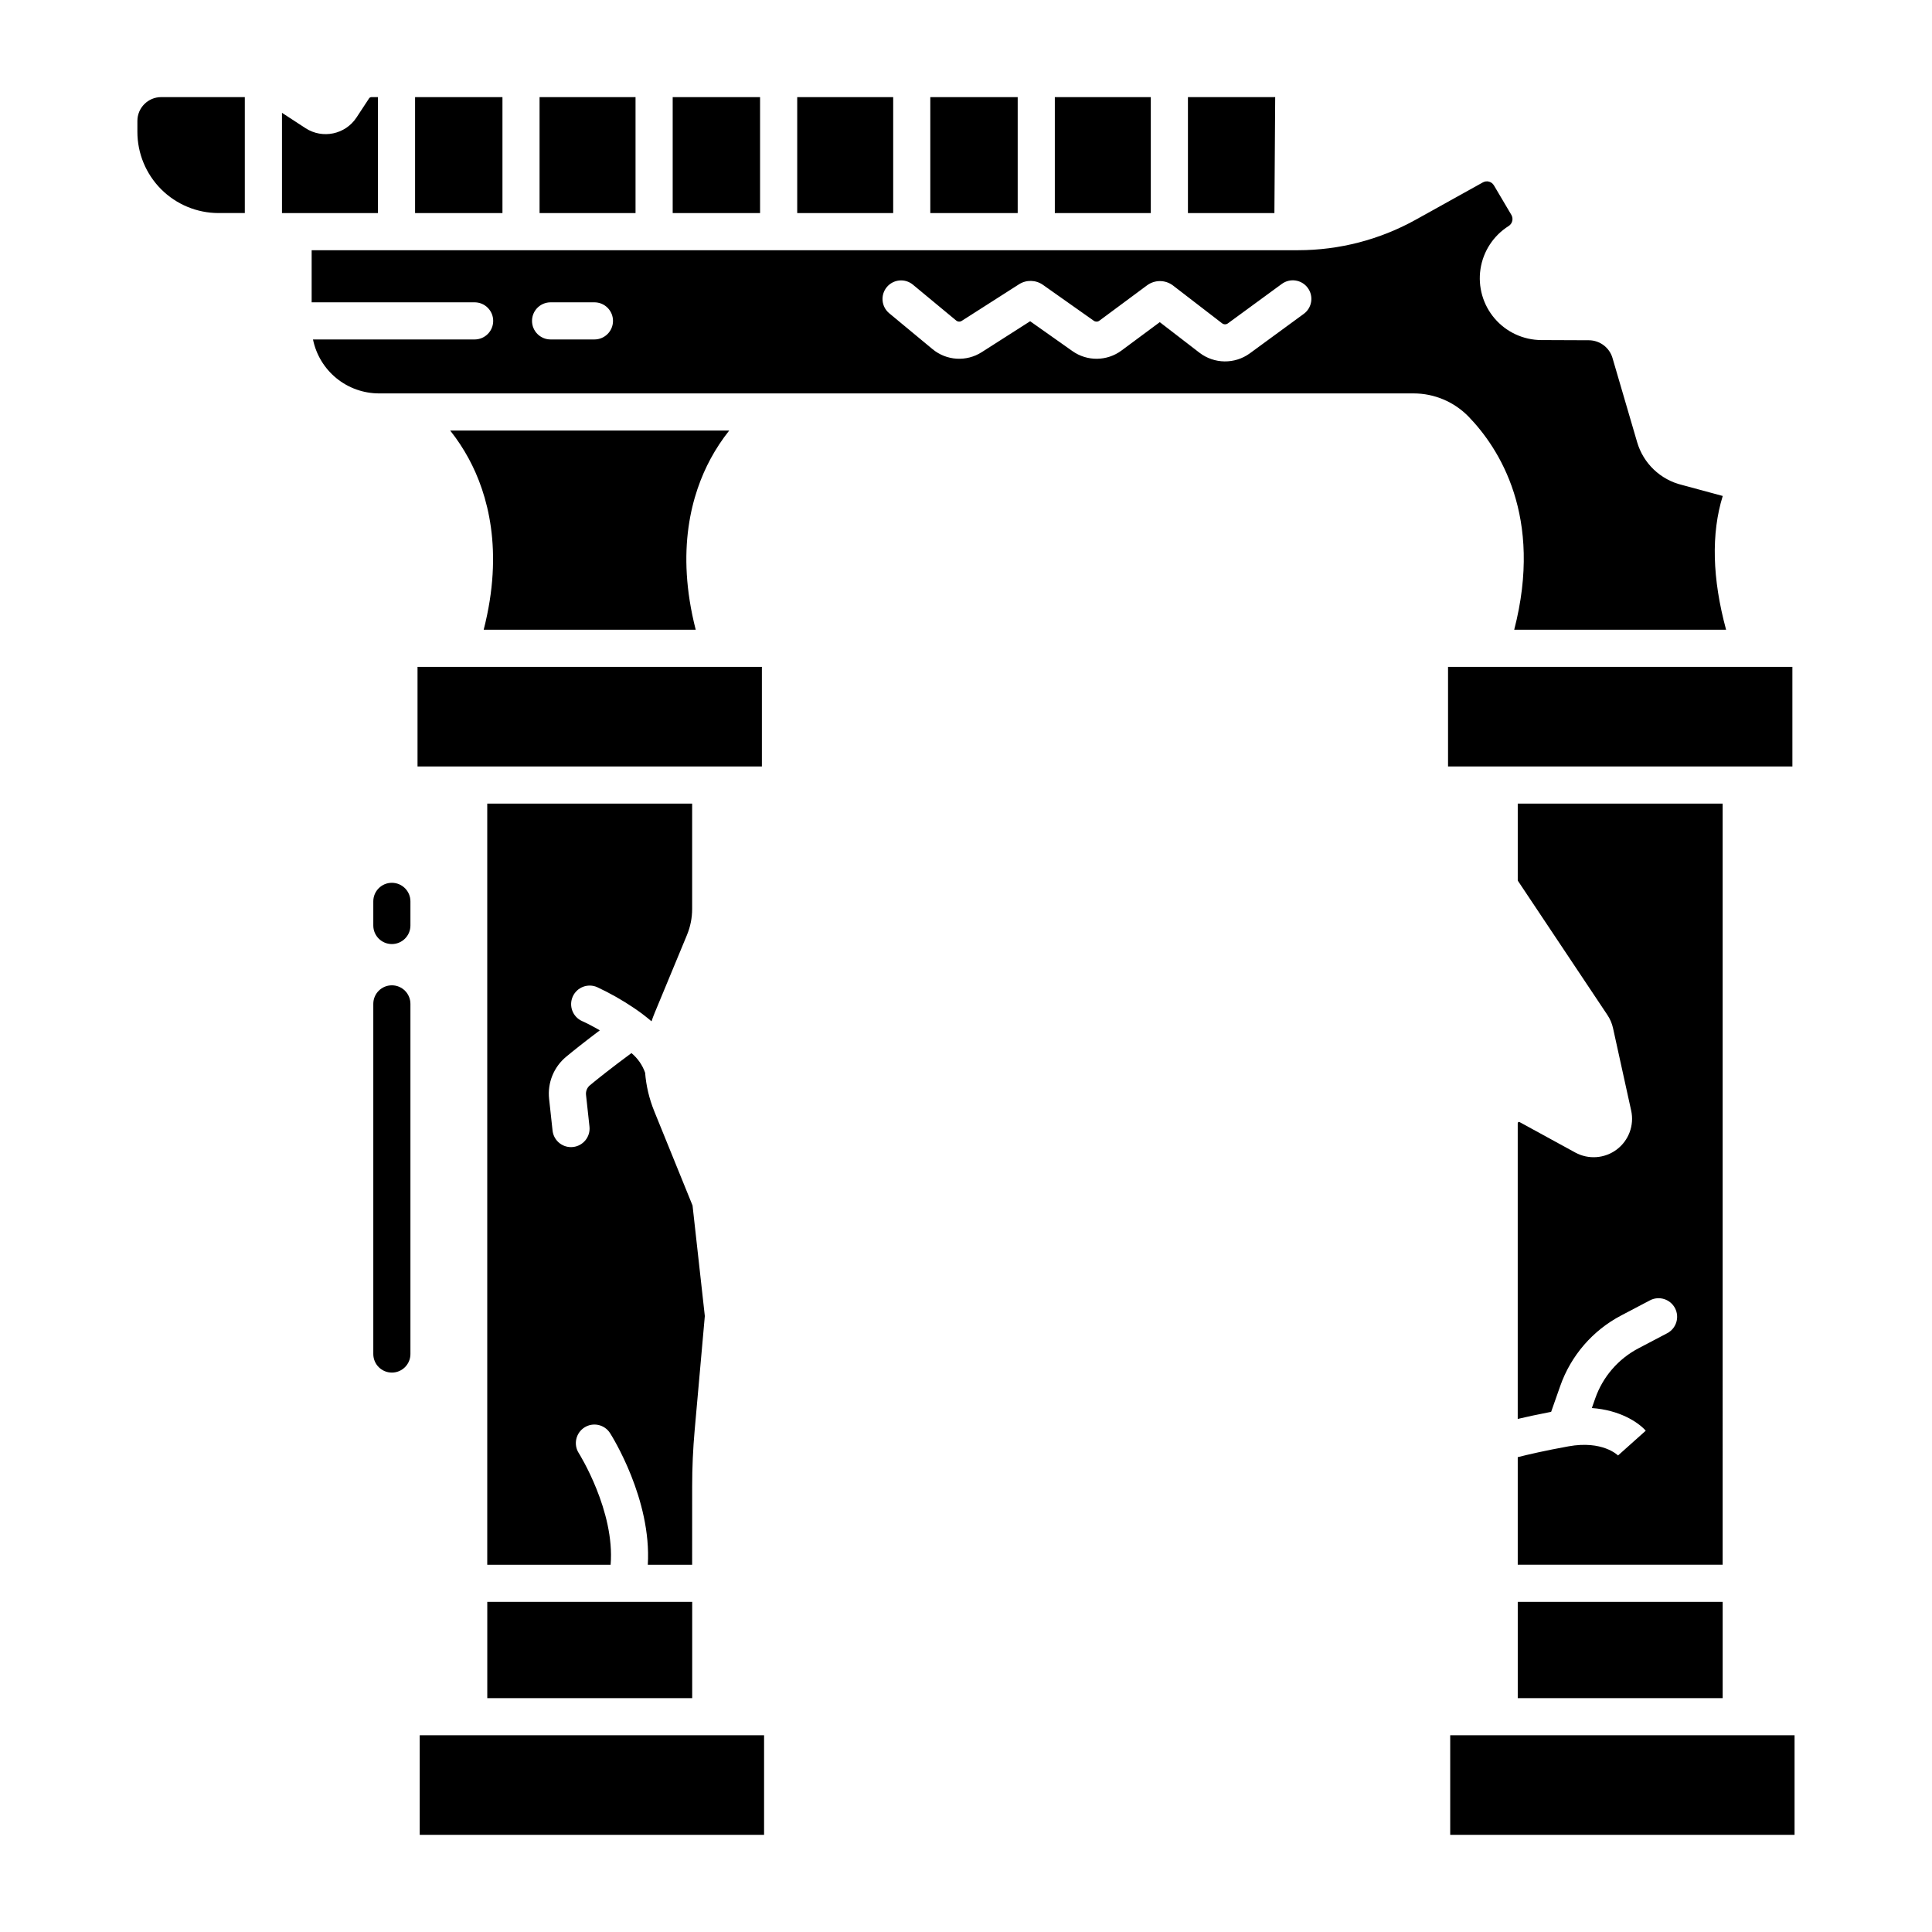
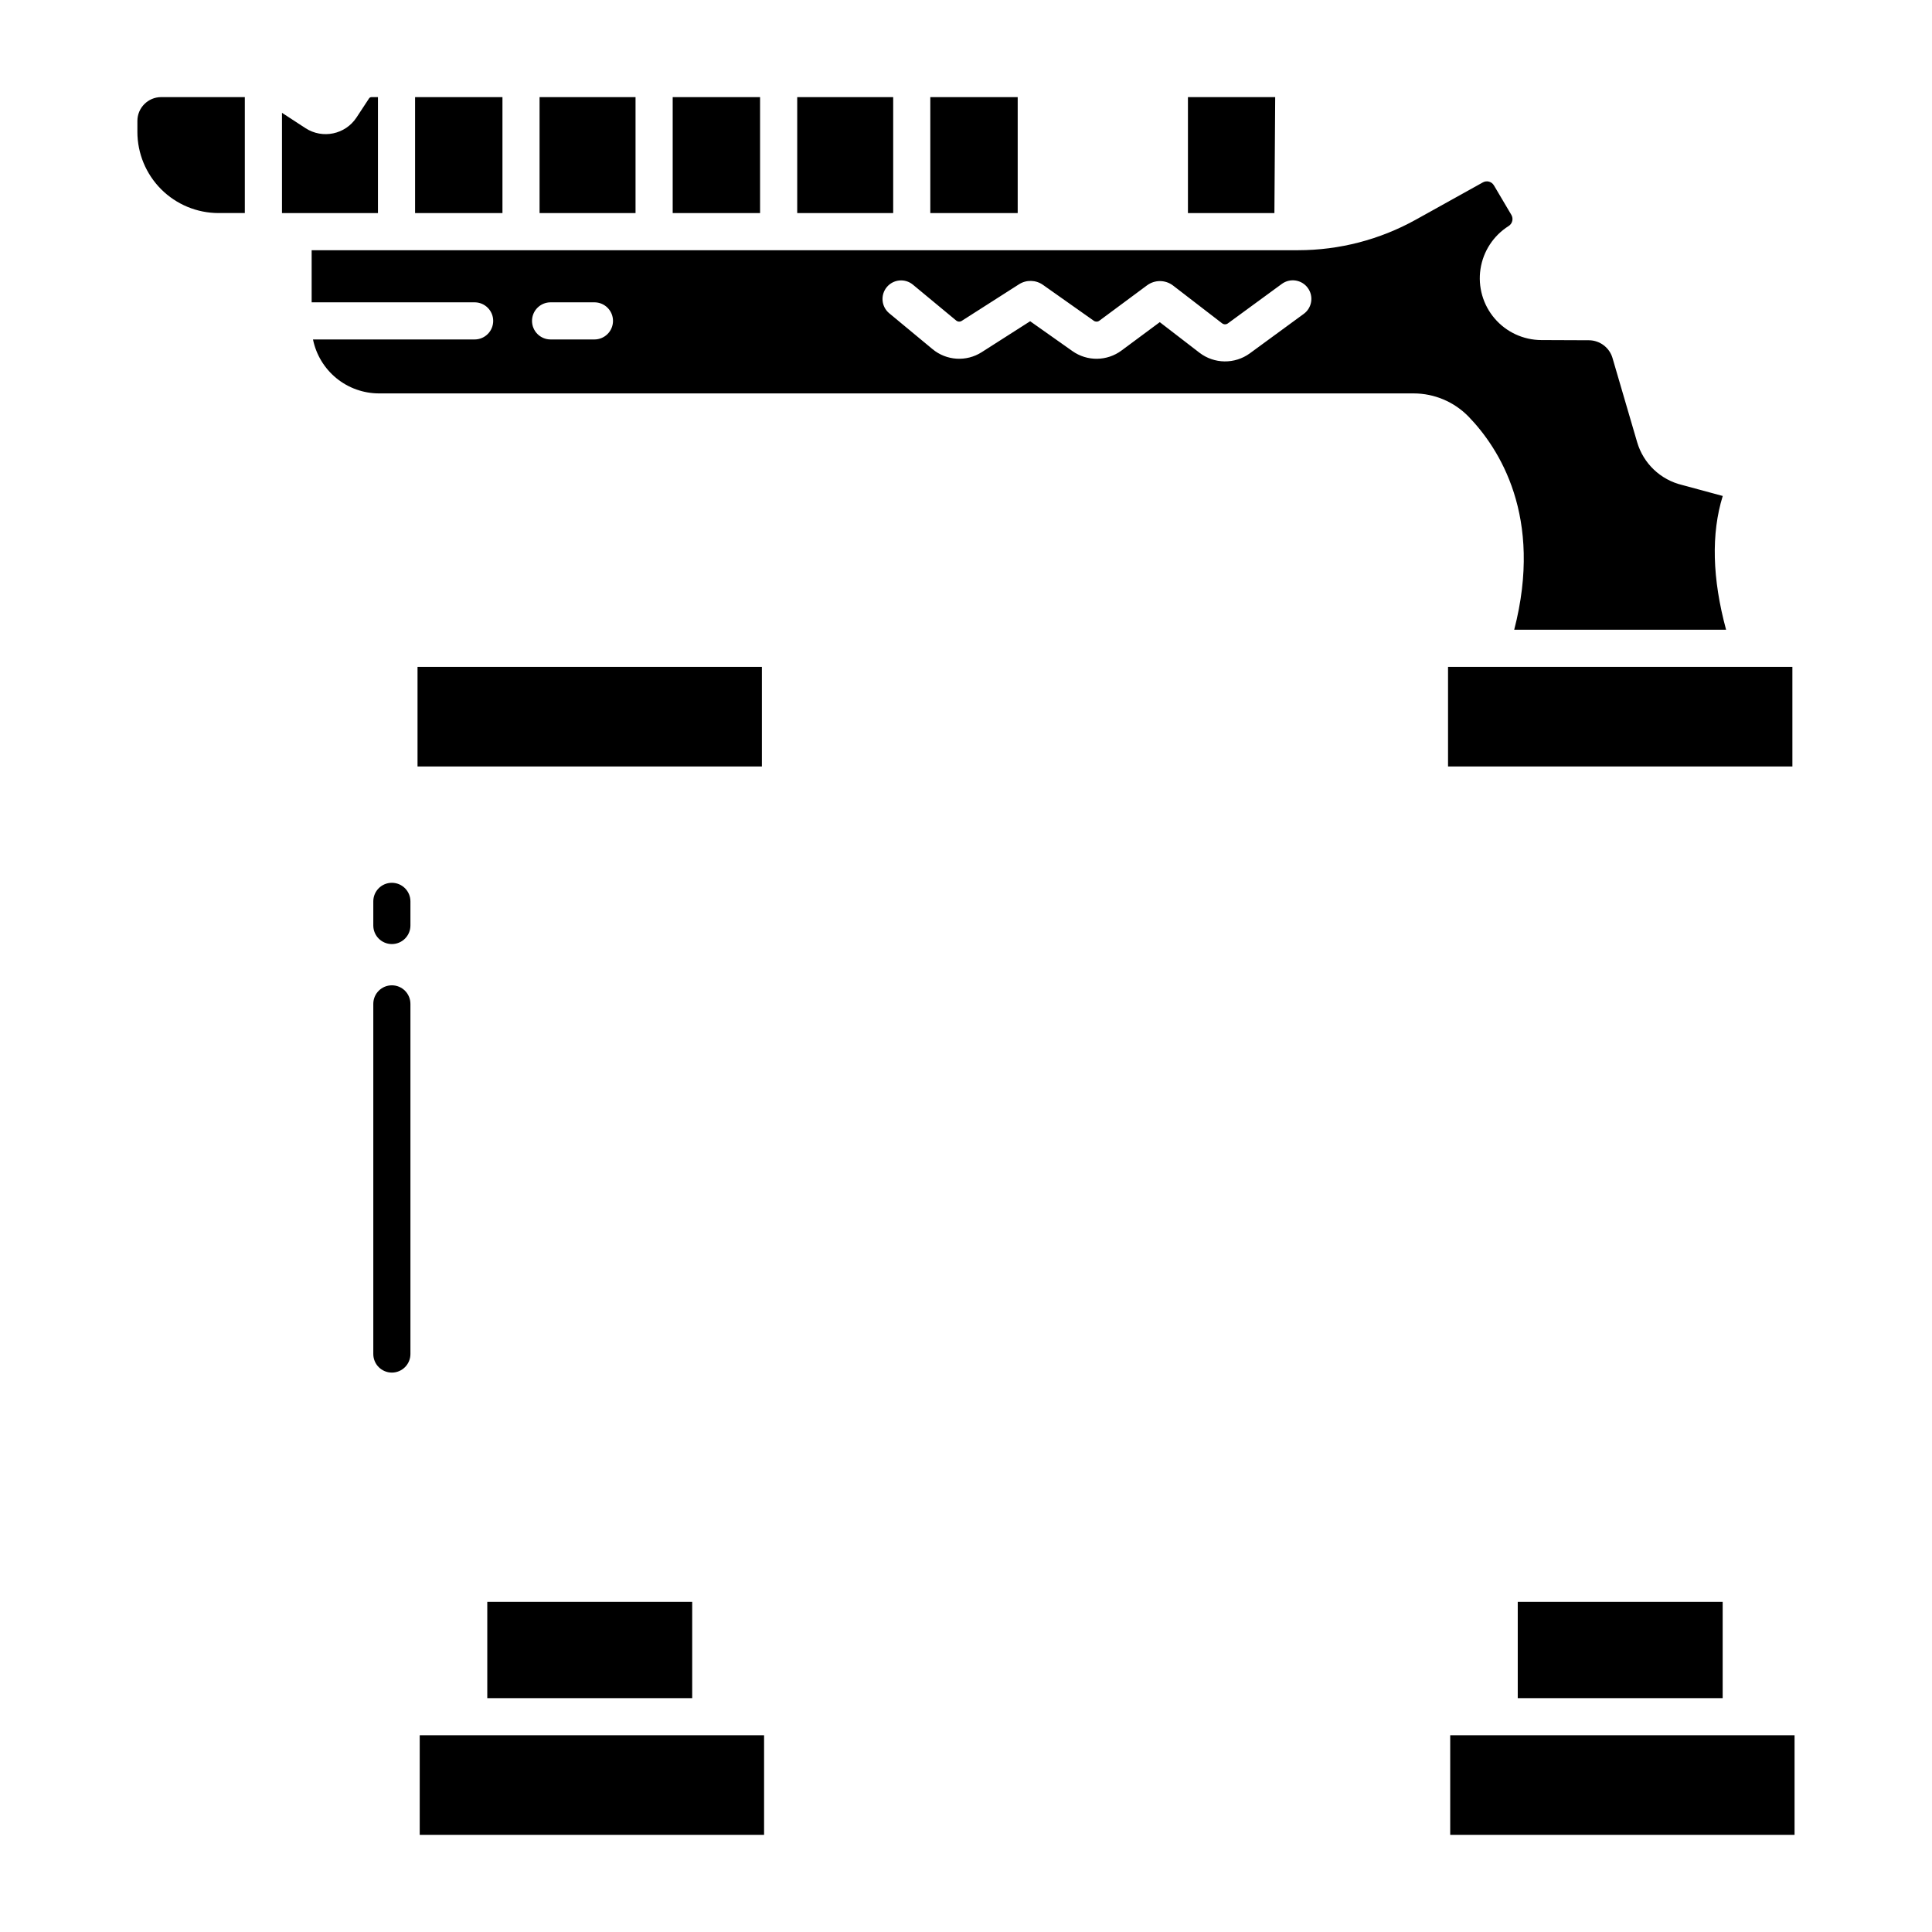
<svg xmlns="http://www.w3.org/2000/svg" fill="#000000" width="800px" height="800px" version="1.1" viewBox="144 144 512 512">
  <g>
    <path d="m254 169.74h23.156v30.727h-23.156z" />
    <path d="m286.99 169.74h25.434v30.727h-25.434z" />
    <path d="m244.16 169.74h-1.73c-0.254 0-0.488 0.129-0.629 0.34l-3.332 5.07c-2.965 4.488-8.988 5.746-13.5 2.82l-6.242-4.07v26.566l25.434 0.004z" />
    <path d="m180.41 176.05v2.906-0.004c0.004 5.699 2.266 11.164 6.293 15.199 4.027 4.031 9.488 6.301 15.188 6.312h6.988v-30.727h-22.168c-3.481 0.008-6.301 2.832-6.301 6.312z" />
    <path d="m481.94 169.74h-23.125v30.727h22.914z" />
    <path d="m322.27 169.74h23.156v30.727h-23.156z" />
-     <path d="m337.25 258.1h-73.945c1.863 2.344 3.516 4.852 4.938 7.484 4.957 9.188 9.348 24.23 3.938 45.305h56.195c-5.41-21.074-1.02-36.121 3.938-45.305h-0.004c1.426-2.633 3.078-5.141 4.941-7.484z" />
-     <path d="m423.54 169.74h25.434v30.727h-25.434z" />
    <path d="m355.27 169.74h25.434v30.727h-25.434z" />
    <path d="m390.54 169.74h23.16v30.727h-23.16z" />
    <path d="m255.23 603.86h91.258v26.391h-91.258z" />
-     <path d="m600.52 356.96h-54.301v20.297c0 0.066 0.02 0.133 0.055 0.188l23.715 35.551c0.703 1.051 1.203 2.227 1.477 3.461l4.809 21.855v-0.004c0.859 3.898-0.641 7.938-3.832 10.332-3.191 2.394-7.488 2.703-10.992 0.789l-14.738-8.059c-0.102-0.07-0.234-0.066-0.332 0.004-0.109 0.055-0.176 0.172-0.168 0.297v78.363c2.293-0.543 5.227-1.18 8.855-1.883l2.398-6.816v-0.004c2.824-8.062 8.605-14.758 16.172-18.723l7.606-3.996v-0.004c2.406-1.266 5.383-0.34 6.648 2.066 1.262 2.406 0.336 5.383-2.066 6.644l-7.606 3.996h-0.004c-5.367 2.816-9.465 7.562-11.465 13.281l-0.898 2.551c7.312 0.52 12.227 3.699 14.285 6.004l-7.336 6.559 0.074 0.082c-0.168-0.172-4.195-4.133-13.227-2.492-6.312 1.148-10.715 2.172-13.434 2.867v28.5h54.305z" />
    <path d="m619 320.73h-91.254v26.391h91.258z" />
    <path d="m254.65 320.73h91.258v26.391h-91.258z" />
    <path d="m545.28 310.89h56.152c-3.684-13.609-3.977-25.484-0.887-35.453l-10.805-2.922h0.004c-2.801-0.676-5.371-2.078-7.457-4.066-2.086-1.984-3.609-4.488-4.422-7.25l-6.539-22.336h0.004c-0.82-2.762-3.348-4.664-6.231-4.691l-12.648-0.051c-4.754-0.023-9.266-2.113-12.355-5.727-3.094-3.613-4.461-8.395-3.75-13.094 0.711-4.703 3.434-8.863 7.457-11.398 1.008-0.633 1.324-1.953 0.715-2.973l-4.606-7.793h-0.004c-0.594-1.023-1.898-1.379-2.93-0.801l-17.828 9.91c-9.516 5.281-20.215 8.055-31.098 8.062h-261.46v13.812h43.191c2.715 0 4.918 2.203 4.918 4.918 0 2.719-2.203 4.922-4.918 4.922h-42.836c0.82 4.031 3.012 7.656 6.195 10.262 3.184 2.606 7.172 4.027 11.285 4.035h274.2c5.481 0.004 10.727 2.219 14.551 6.144 8.109 8.383 19.863 26.492 12.102 56.488zm-243.75-76.93h-11.617c-2.719 0-4.922-2.203-4.922-4.922 0-2.715 2.203-4.918 4.922-4.918h11.617c2.719 0 4.922 2.203 4.922 4.918 0 2.719-2.203 4.922-4.922 4.922zm187.98-6.781-14.301 10.469c-3.988 2.898-9.41 2.832-13.328-0.164l-10.527-8.109-10.137 7.516c-3.852 2.863-9.102 2.922-13.016 0.152l-11.199-7.91-12.828 8.191c-4.062 2.609-9.348 2.281-13.059-0.809l-11.488-9.52c-2.066-1.738-2.344-4.82-0.621-6.902 1.727-2.082 4.809-2.383 6.902-0.672l11.488 9.52v-0.004c0.418 0.352 1.02 0.391 1.48 0.094l15.152-9.68 0.004-0.004c1.949-1.254 4.469-1.195 6.363 0.145l13.469 9.512c0.445 0.312 1.039 0.309 1.477-0.016l12.645-9.375h0.004c2.051-1.516 4.859-1.492 6.887 0.062l13.004 10.016v-0.004c0.445 0.34 1.059 0.348 1.512 0.02l14.305-10.469c2.195-1.605 5.273-1.129 6.879 1.062 1.605 2.195 1.129 5.273-1.066 6.879z" />
    <path d="m528.32 603.86h91.258v26.391h-91.258z" />
    <path d="m546.22 568.51h54.305v25.516h-54.305z" />
-     <path d="m327.43 537.88c0-4.938 0.223-9.926 0.66-14.84l2.695-30.277-3.254-29.297-10.164-25.02h0.004c-1.32-3.246-2.133-6.676-2.41-10.168-0.715-2.031-1.965-3.828-3.621-5.199-5.398 3.992-8.918 6.797-11 8.527h-0.004c-0.75 0.621-1.141 1.582-1.035 2.551l0.914 8.387c0.297 2.699-1.656 5.129-4.356 5.422-0.18 0.02-0.359 0.031-0.543 0.031-2.508-0.004-4.613-1.895-4.883-4.387l-0.914-8.387c-0.469-4.254 1.234-8.461 4.535-11.188 1.836-1.523 4.723-3.836 8.906-6.988-1.77-1.027-3.426-1.879-4.703-2.453v0.004c-2.481-1.117-3.586-4.027-2.469-6.508 1.113-2.477 4.023-3.582 6.504-2.469 3.363 1.574 6.602 3.406 9.684 5.484 1.629 1.094 3.191 2.281 4.684 3.555 0.246-0.727 0.508-1.453 0.805-2.164l8.582-20.699h-0.004c0.918-2.203 1.387-4.562 1.383-6.945v-27.887h-54.301v201.71h32.695c1.176-14.246-8.336-29.422-8.438-29.59h-0.004c-0.703-1.098-0.938-2.434-0.656-3.707 0.281-1.273 1.055-2.383 2.156-3.086 2.289-1.461 5.332-0.793 6.793 1.5 0.5 0.789 11.051 17.543 10.004 34.887h11.75z" />
    <path d="m310.04 568.51h-36.906v25.516h54.305v-25.52h-17.398z" />
    <path d="m247.85 377.95c-2.719 0-4.922 2.203-4.922 4.918v6.398c0 2.715 2.203 4.918 4.922 4.918 2.715 0 4.918-2.203 4.918-4.918v-6.398c0-1.305-0.52-2.555-1.441-3.477s-2.172-1.441-3.477-1.441z" />
-     <path d="m247.85 405.12c-2.719 0-4.922 2.199-4.922 4.918v92.793c0 2.715 2.203 4.918 4.922 4.918 2.715 0 4.918-2.203 4.918-4.918v-92.793c0-1.305-0.52-2.555-1.441-3.481-0.922-0.922-2.172-1.438-3.477-1.438z" />
+     <path d="m247.85 405.12c-2.719 0-4.922 2.199-4.922 4.918v92.793c0 2.715 2.203 4.918 4.922 4.918 2.715 0 4.918-2.203 4.918-4.918v-92.793c0-1.305-0.52-2.555-1.441-3.481-0.922-0.922-2.172-1.438-3.477-1.438" />
  </g>
</svg>